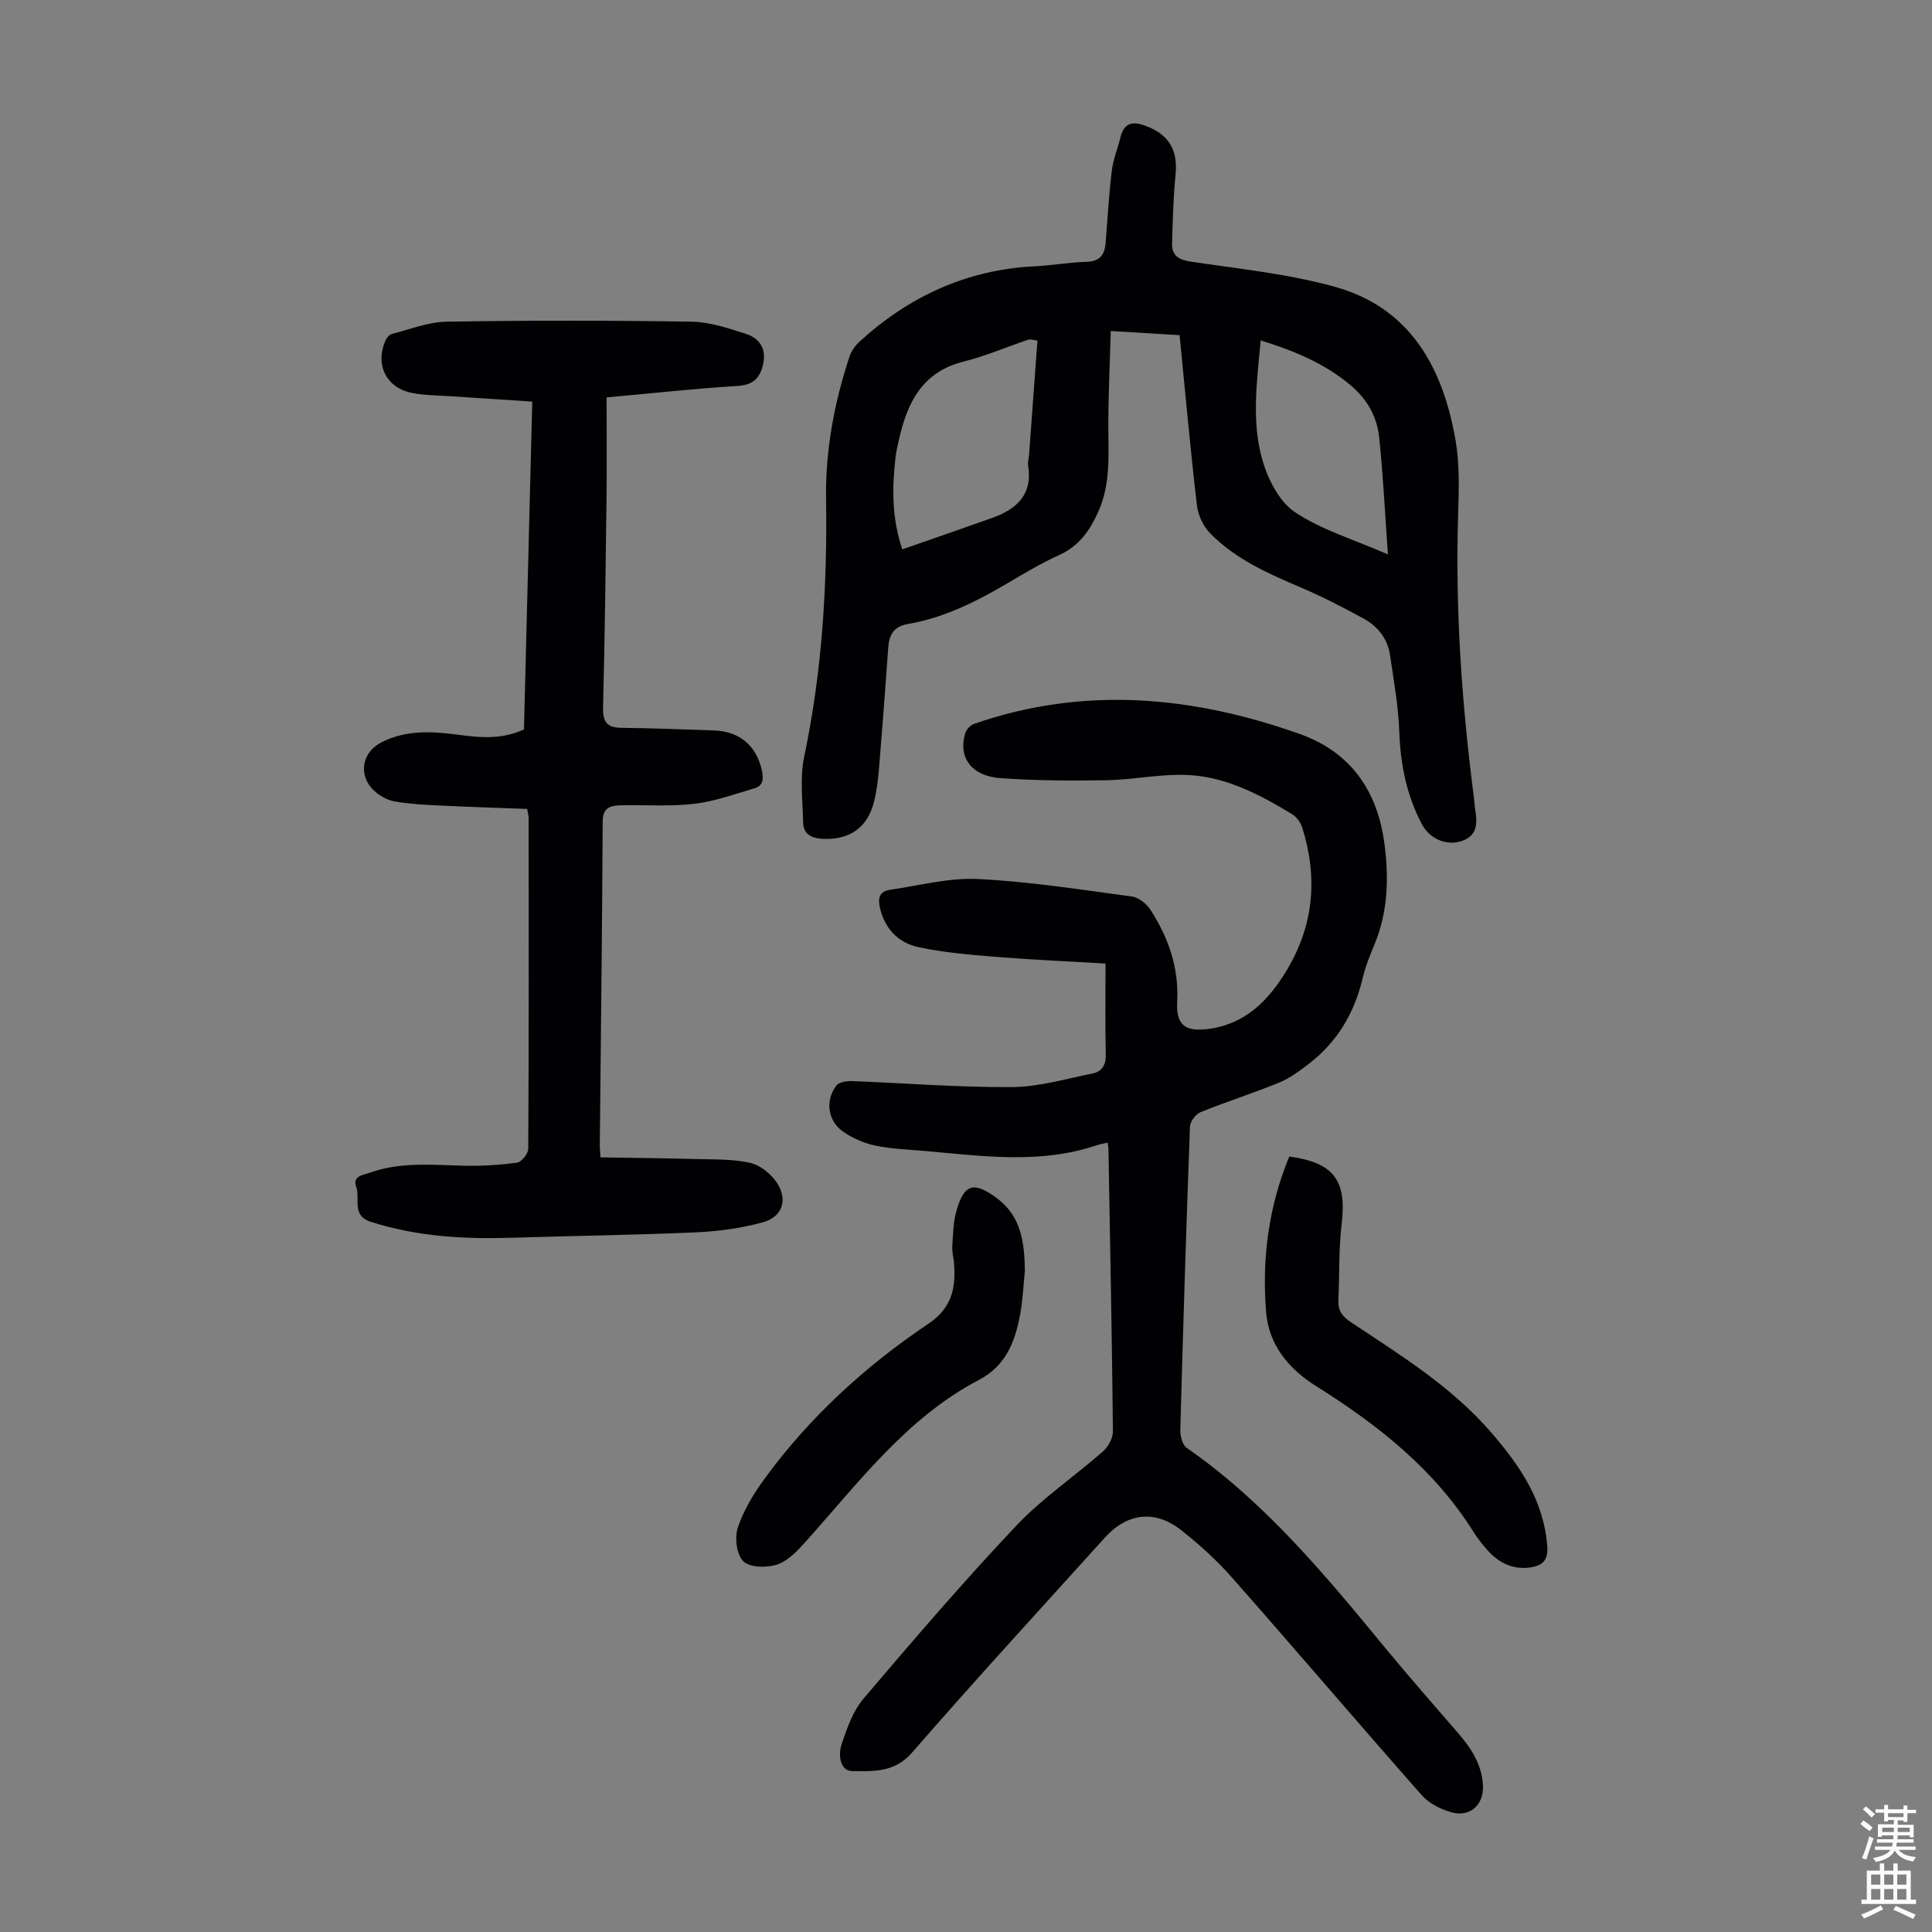
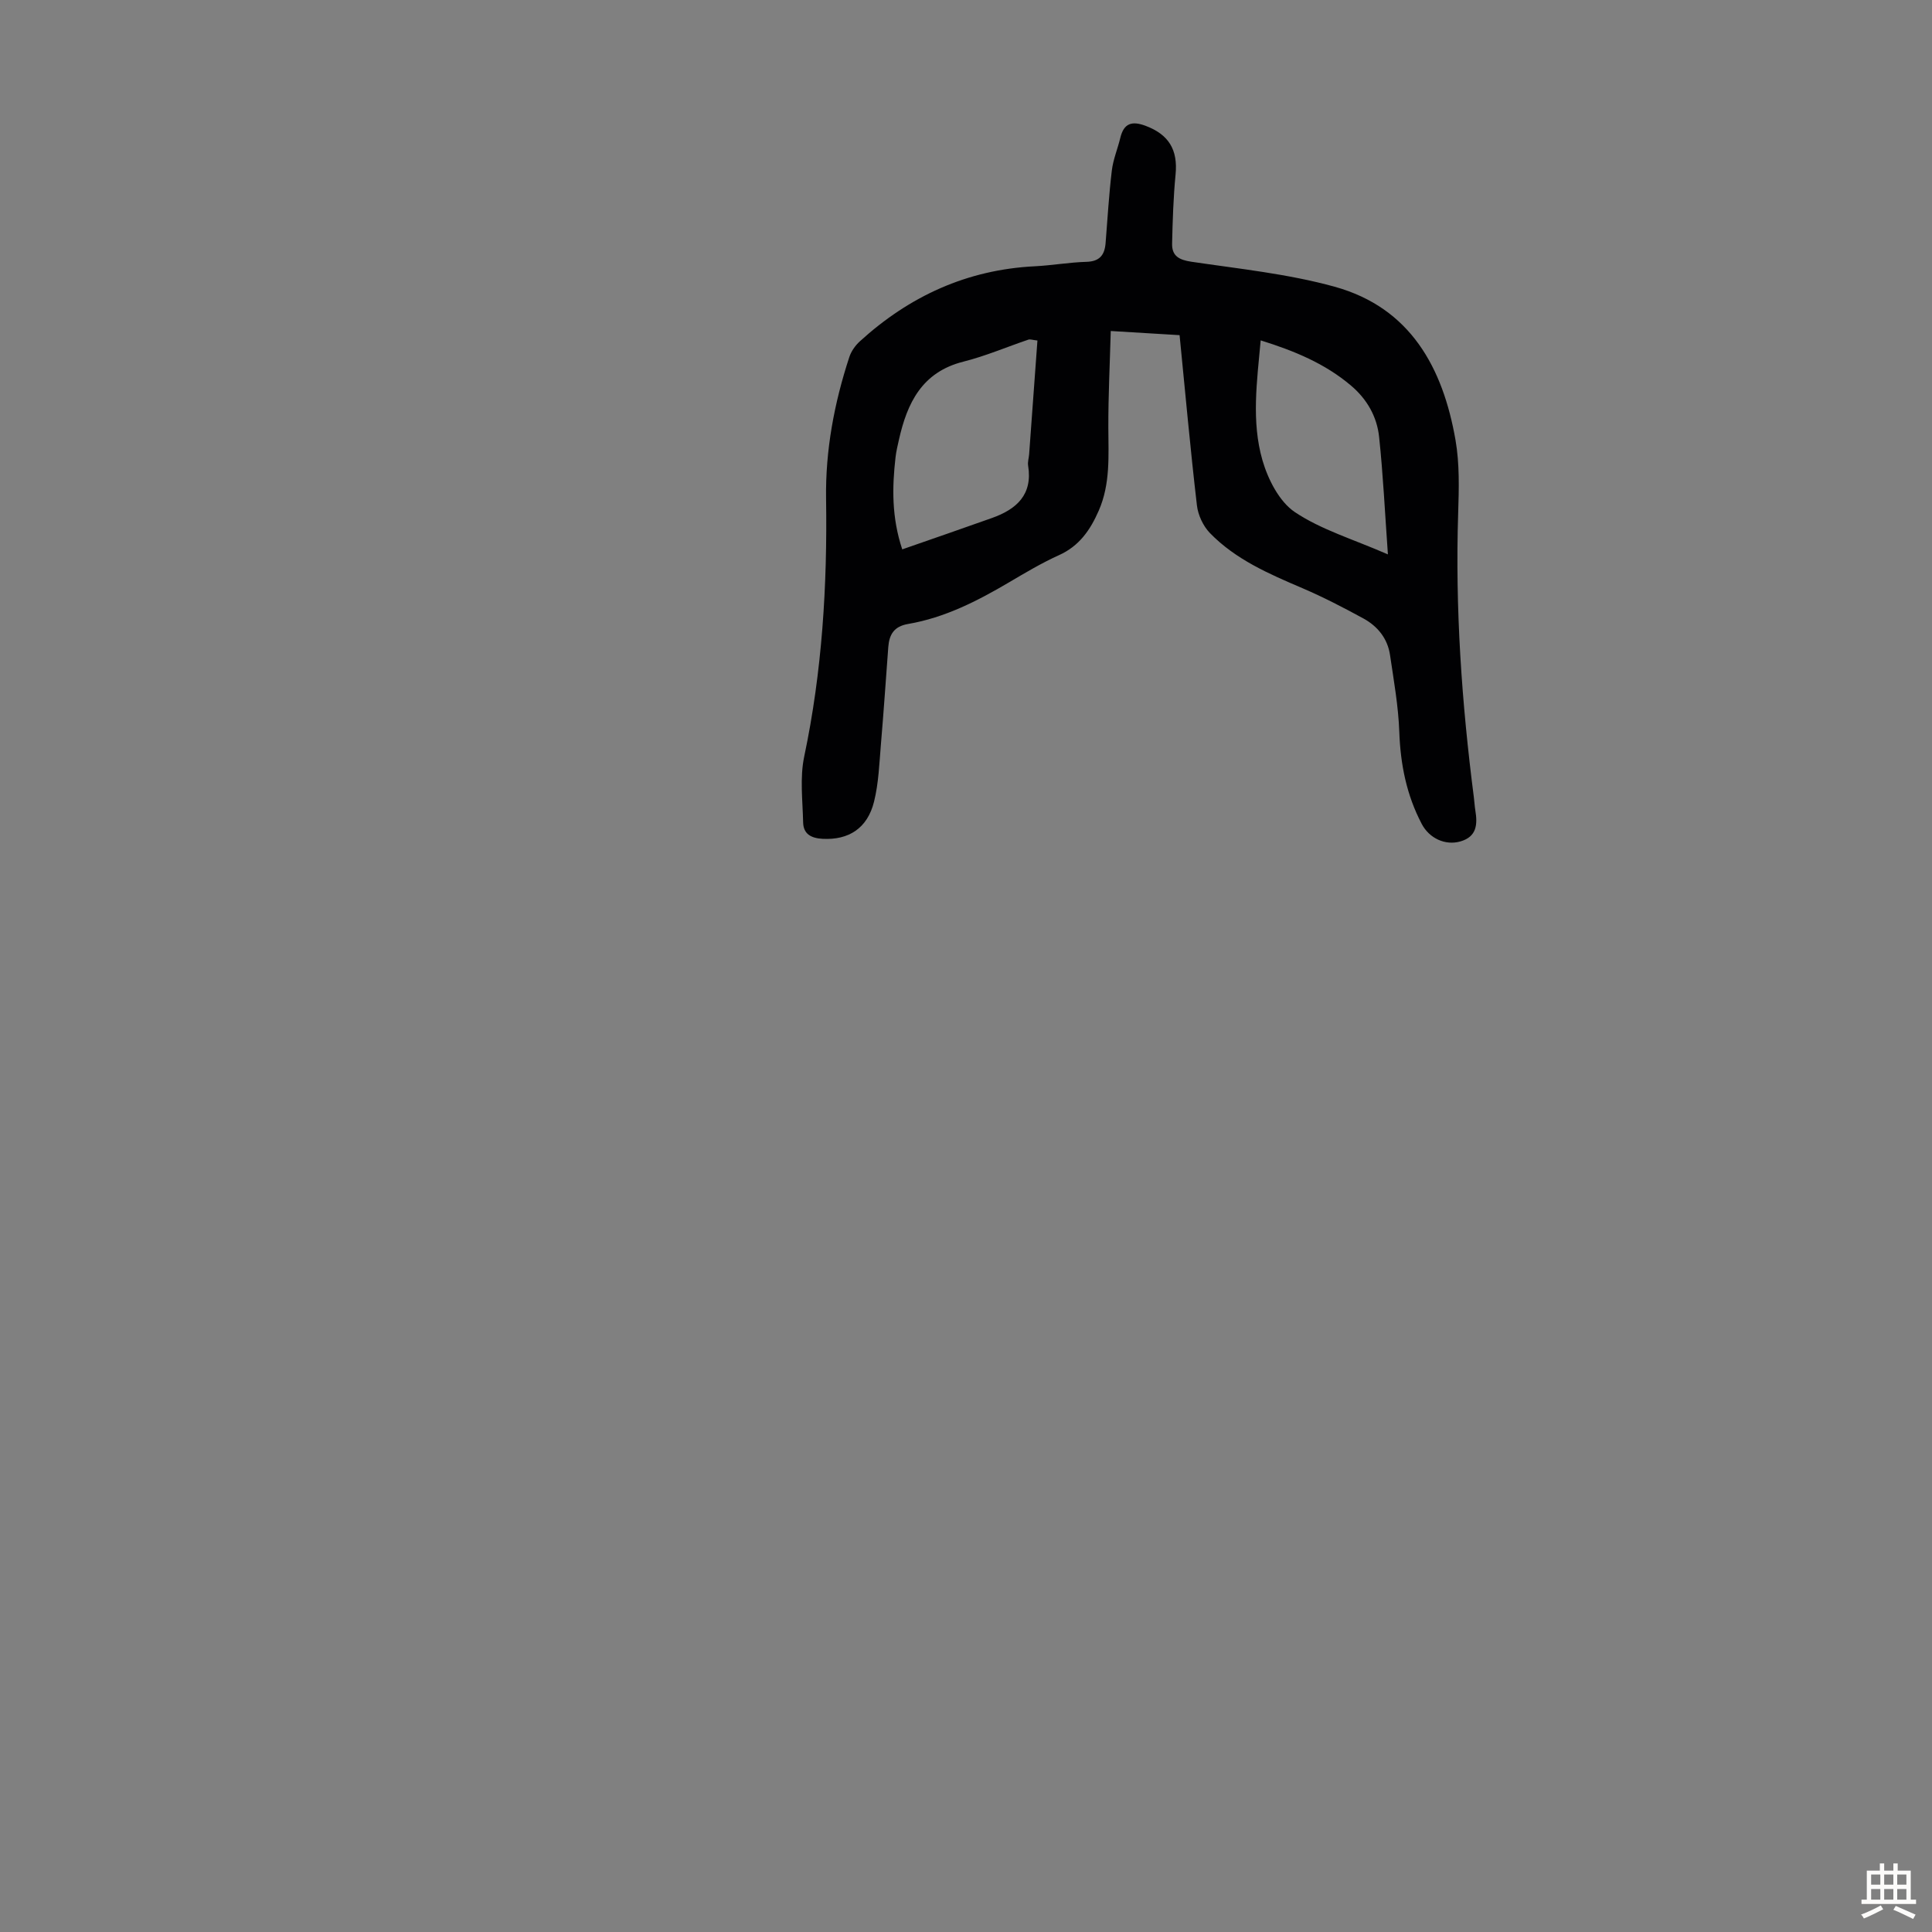
<svg xmlns="http://www.w3.org/2000/svg" enable-background="new 0 0 400 400" viewBox="0 0 400 400">
  <rect x="0" y="0" width="400" height="400" fill="#808080" stroke="none" />
  <g fill="#010103">
-     <path d="m229.34 236.57c-.97.23-1.63.32-2.26.54-11.73 3.96-23.66 2.24-35.55 1.19-3.45-.3-6.95-.42-10.33-1.12-2.33-.49-4.7-1.53-6.65-2.89-3.2-2.22-3.75-6.47-1.39-9.53.55-.72 2.1-.97 3.17-.93 11.07.41 22.13 1.32 33.19 1.24 5.58-.04 11.17-1.71 16.72-2.83 1.93-.39 2.76-1.79 2.7-3.96-.15-6.02-.05-12.06-.05-18.79-7.3-.43-15.08-.77-22.83-1.39-5.32-.43-10.69-.89-15.9-2-4.15-.89-6.98-3.79-7.99-8.19-.46-2.01-.03-3.38 2.09-3.69 6.06-.87 12.19-2.53 18.2-2.23 10.68.53 21.31 2.2 31.93 3.63 1.39.19 3 1.51 3.81 2.76 3.71 5.74 5.9 11.97 5.52 18.99-.25 4.77 1.57 6.26 6.31 5.68 7.86-.97 12.71-6 16.5-12.38 5.54-9.32 6.3-19.18 3.06-29.4-.33-1.05-1.2-2.18-2.13-2.74-6.64-4.02-13.59-7.68-21.45-8.07-5.63-.28-11.33.98-17 1.08-7.26.13-14.54.08-21.78-.42-6.13-.42-8.94-4.33-7.36-9.38.24-.76 1.09-1.63 1.85-1.89 22.7-7.86 45.15-5.77 67.34 2.1 10.66 3.78 16.17 11.85 17.59 22.86.91 7.07.71 14.04-2.09 20.76-.95 2.27-1.88 4.58-2.44 6.96-1.7 7.22-5.27 13.22-11.16 17.74-1.91 1.46-3.91 2.96-6.1 3.86-5.38 2.2-10.93 3.96-16.31 6.14-1 .4-2.14 1.94-2.18 2.99-.78 20.91-1.43 41.83-2 62.75-.03 1.26.41 3.11 1.29 3.73 16.32 11.33 28.79 26.44 41.25 41.58 4.91 5.96 10.02 11.75 15.06 17.6 2.68 3.11 4.83 6.44 5.06 10.7.22 3.97-2.59 6.66-6.48 5.61-2.24-.61-4.69-1.85-6.2-3.56-13.18-14.94-26.1-30.11-39.28-45.06-3.16-3.58-6.77-6.85-10.52-9.81-5.41-4.27-11.17-3.57-15.79 1.54-13.36 14.79-26.84 29.46-39.91 44.5-3.66 4.21-8.12 3.89-12.45 3.84-2.51-.03-2.86-3.4-2.19-5.43 1.11-3.34 2.34-6.94 4.56-9.55 10.29-12.12 20.65-24.19 31.56-35.74 5.41-5.74 12.11-10.25 18.07-15.5 1.08-.95 2.04-2.75 2.02-4.14-.2-19.36-.58-38.72-.92-58.08.01-.45-.08-.89-.16-1.67z" />
    <path d="m244.22 69.39c-4.6-.28-9-.54-14.25-.86-.19 6.9-.52 13.45-.5 20 .02 5.83.44 11.63-1.98 17.18-1.75 4.01-4.04 7.34-8.24 9.23-3.56 1.61-6.94 3.62-10.31 5.61-6.58 3.88-13.34 7.34-20.95 8.64-2.9.5-3.88 2.18-4.08 4.77-.5 6.69-.95 13.38-1.52 20.07-.34 4-.47 8.09-1.43 11.95-1.38 5.56-5.3 7.97-10.64 7.69-2.38-.13-3.98-.98-4.04-3.4-.1-4.55-.7-9.26.22-13.62 3.72-17.64 4.8-35.44 4.53-53.39-.15-10.04 1.69-19.81 4.81-29.33.39-1.2 1.23-2.39 2.17-3.25 10.27-9.36 22.21-14.85 36.23-15.55 3.57-.18 7.12-.82 10.7-.92 2.74-.08 3.76-1.42 3.96-3.87.4-5.01.69-10.03 1.29-15.02.27-2.3 1.21-4.51 1.76-6.79.72-2.99 2.37-3.54 5.18-2.5 4.84 1.8 6.76 4.96 6.26 10.09-.46 4.76-.61 9.55-.72 14.34-.05 2.52 1.43 3.35 3.99 3.73 9.93 1.47 20.02 2.51 29.65 5.17 15.71 4.35 22.43 16.78 25.04 31.76.85 4.91.71 10.04.55 15.06-.64 19.74.73 39.36 3.25 58.92.11.89.16 1.79.3 2.67.47 2.86.34 5.44-3.06 6.43-3.16.92-6.48-.64-8.04-3.62-3.13-5.96-4.4-12.3-4.64-19.03-.19-5.33-1.14-10.64-1.92-15.93-.5-3.43-2.58-5.98-5.54-7.59-4.11-2.24-8.29-4.41-12.59-6.25-6.92-2.96-13.83-5.93-19.16-11.42-1.4-1.45-2.46-3.72-2.69-5.73-1.36-11.64-2.41-23.33-3.59-35.24zm-29.43 1.11c-1.01-.11-1.5-.31-1.88-.18-4.49 1.52-8.89 3.41-13.47 4.56-8.56 2.16-11.62 8.55-13.33 16.18-.27 1.2-.56 2.4-.7 3.62-.71 6.22-.82 12.41 1.39 19.06 6.4-2.23 12.5-4.33 18.59-6.5 5.08-1.81 8.45-4.82 7.47-10.85-.12-.75.15-1.55.21-2.33.58-7.77 1.14-15.54 1.72-23.56zm46.22-.03c-.77 8.5-1.95 16.81.37 24.83 1.15 3.96 3.48 8.55 6.7 10.72 5.44 3.65 12.03 5.6 19.27 8.76-.62-8.68-.99-16.52-1.82-24.32-.44-4.19-2.5-7.82-5.81-10.62-5.37-4.56-11.69-7.18-18.71-9.37z" />
-     <path d="m110.2 83.15c-5.92-.39-11.47-.74-17.01-1.12-2.67-.18-5.4-.16-8-.7-5.27-1.09-7.56-5.88-5.39-10.82.24-.55.76-1.22 1.28-1.35 3.77-.96 7.57-2.5 11.37-2.56 16.9-.28 33.81-.27 50.71 0 3.8.06 7.65 1.35 11.33 2.54 2.62.85 4.17 2.91 3.55 6.02-.59 2.94-1.91 4.53-5.28 4.74-8.8.54-17.56 1.51-27.17 2.38 0 6.94.07 13.72-.01 20.51-.18 14.54-.36 29.09-.72 43.63-.07 2.98.73 4.25 3.82 4.27 6.37.05 12.73.34 19.1.54 5.34.17 8.79 3.11 9.95 8.24.4 1.77.3 3.22-1.58 3.76-4.13 1.2-8.25 2.72-12.48 3.2-5.08.58-10.27.17-15.4.31-2.01.06-3.48.58-3.49 3.32-.11 22.38-.38 44.76-.6 67.13-.01.55.06 1.1.14 2.43 6.72.11 13.37.17 20.02.35 3.67.1 7.44-.01 10.97.79 2.04.46 4.22 2.19 5.44 3.97 2.44 3.58 1.31 7.19-2.8 8.33-4.46 1.23-9.17 1.87-13.8 2.08-12.83.57-25.68.73-38.52 1.13-9.78.3-19.42-.29-28.84-3.3-4.08-1.3-2.17-4.8-3.04-7.25-.8-2.27 1.36-2.41 2.74-2.9 6.39-2.31 13-1.62 19.6-1.47 3.66.08 7.36-.14 10.98-.64.91-.13 2.29-1.85 2.3-2.84.13-22.83.1-45.66.08-68.49 0-.53-.17-1.06-.31-1.9-6.21-.23-12.33-.42-18.45-.72-3.01-.15-6.03-.31-8.99-.83-1.46-.26-2.98-1.1-4.1-2.09-3.48-3.07-2.81-7.94 1.24-10.07 5.36-2.82 11.02-2.33 16.72-1.56 4.35.59 8.68.78 12.92-1.19.56-22.49 1.13-44.94 1.72-67.87z" />
-     <path d="m266.93 239.45c9.33 1.26 11.9 5.03 10.85 13.91-.63 5.29-.45 10.67-.68 16.01-.1 2.18 1.06 3.37 2.79 4.51 10.25 6.8 20.72 13.28 28.9 22.76 5.95 6.9 10.89 14.12 11.56 23.62.2 2.89-1.13 3.9-3.45 4.25-3.62.55-6.56-.91-8.94-3.56-1.04-1.16-2.02-2.41-2.85-3.73-8.16-13.04-19.87-22.24-32.67-30.27-5.71-3.59-9.77-8.57-10.31-15.32-.88-10.97.49-21.75 4.8-32.18z" />
-     <path d="m212.19 263.16c-.31 3-.43 6.03-.98 8.98-1.05 5.6-2.91 10.61-8.54 13.56-14.85 7.79-24.7 21.01-35.56 33.14-1.75 1.96-3.73 4.18-6.05 5.02-2.13.77-5.68.74-7.12-.57-1.42-1.29-1.88-4.92-1.19-7 1.2-3.62 3.3-7.06 5.58-10.18 9.31-12.76 20.87-23.29 33.92-32.07 4.93-3.32 5.69-7.54 5.25-12.66-.1-1.11-.41-2.23-.34-3.33.16-2.42.18-4.93.83-7.24 1.6-5.72 3.59-6.31 8.43-2.72 5.1 3.8 5.68 9.31 5.77 15.07z" />
  </g>
-   <path d="m385.2 377.6.6-.7c.6.4 1.3.9 1.9 1.5l-.6.7c-.8-.5-1.4-1-1.9-1.5zm.3 7.1c.6-1.4 1.1-2.9 1.5-4.5.3.1.6.3.9.4-.5 1.4-1 2.9-1.5 4.4zm.2-10.1.6-.6c.7.5 1.3 1.1 1.9 1.6l-.7.7c-.6-.6-1.2-1.2-1.8-1.7zm8.4-.8h.8v.9h1.8v.7h-1.8v1.8h-.8v-.3h-1.2v.9h3.3v2.6h-.8v-.4h-2.5c0 .3 0 .6-.1.8h3.4v.7h-3.5c0 .3-.1.6-.1.8h4v.7h-3.5c.7.9 1.9 1.3 3.6 1.5-.2.2-.4.5-.6.9-1.9-.3-3.2-1.1-3.8-2.3-.5 1.1-1.8 2-3.9 2.4-.2-.3-.4-.5-.6-.8 1.9-.4 3.1-.9 3.6-1.7h-3.2v-.7h3.5c.1-.2.1-.5.2-.8h-3.3v-.7h3.4c0-.2 0-.5 0-.8h-2.4v.3h-.8v-2.6h3.3v-.9h-1.2v.3h-.8v-1.8h-1.8v-.7h1.8v-.9h.8v.9h3.2zm-4.4 5.5h2.4c0-.3 0-.6 0-.9h-2.4zm1.2-3.1h3.2v-.8h-3.2zm4.4 2.2h-2.4v.9h2.5v-.9z" fill="#fcfbfa" />
  <path d="m389.2 385.8h.9v1.5h1.9v-1.5h.9v1.5h2.7v6h1.1v.9h-11.3v-.9h1.1v-6h2.7zm.2 8.7.5.8c-1.2.6-2.5 1.3-4 1.9-.2-.3-.3-.6-.6-.8 1.6-.6 3-1.3 4.1-1.9zm-2-4.3h1.9v-2.1h-1.9zm0 3.1h1.9v-2.2h-1.9zm2.7-3.1h1.9v-2.1h-1.9zm0 3.1h1.9v-2.2h-1.9zm2.4 1.3c1.4.6 2.7 1.2 4.1 1.8l-.5.9c-1.5-.7-2.8-1.4-4.1-1.9zm2.2-6.5h-1.9v2.1h1.9zm-1.9 5.2h1.9v-2.2h-1.9z" fill="#fcfbfa" />
</svg>